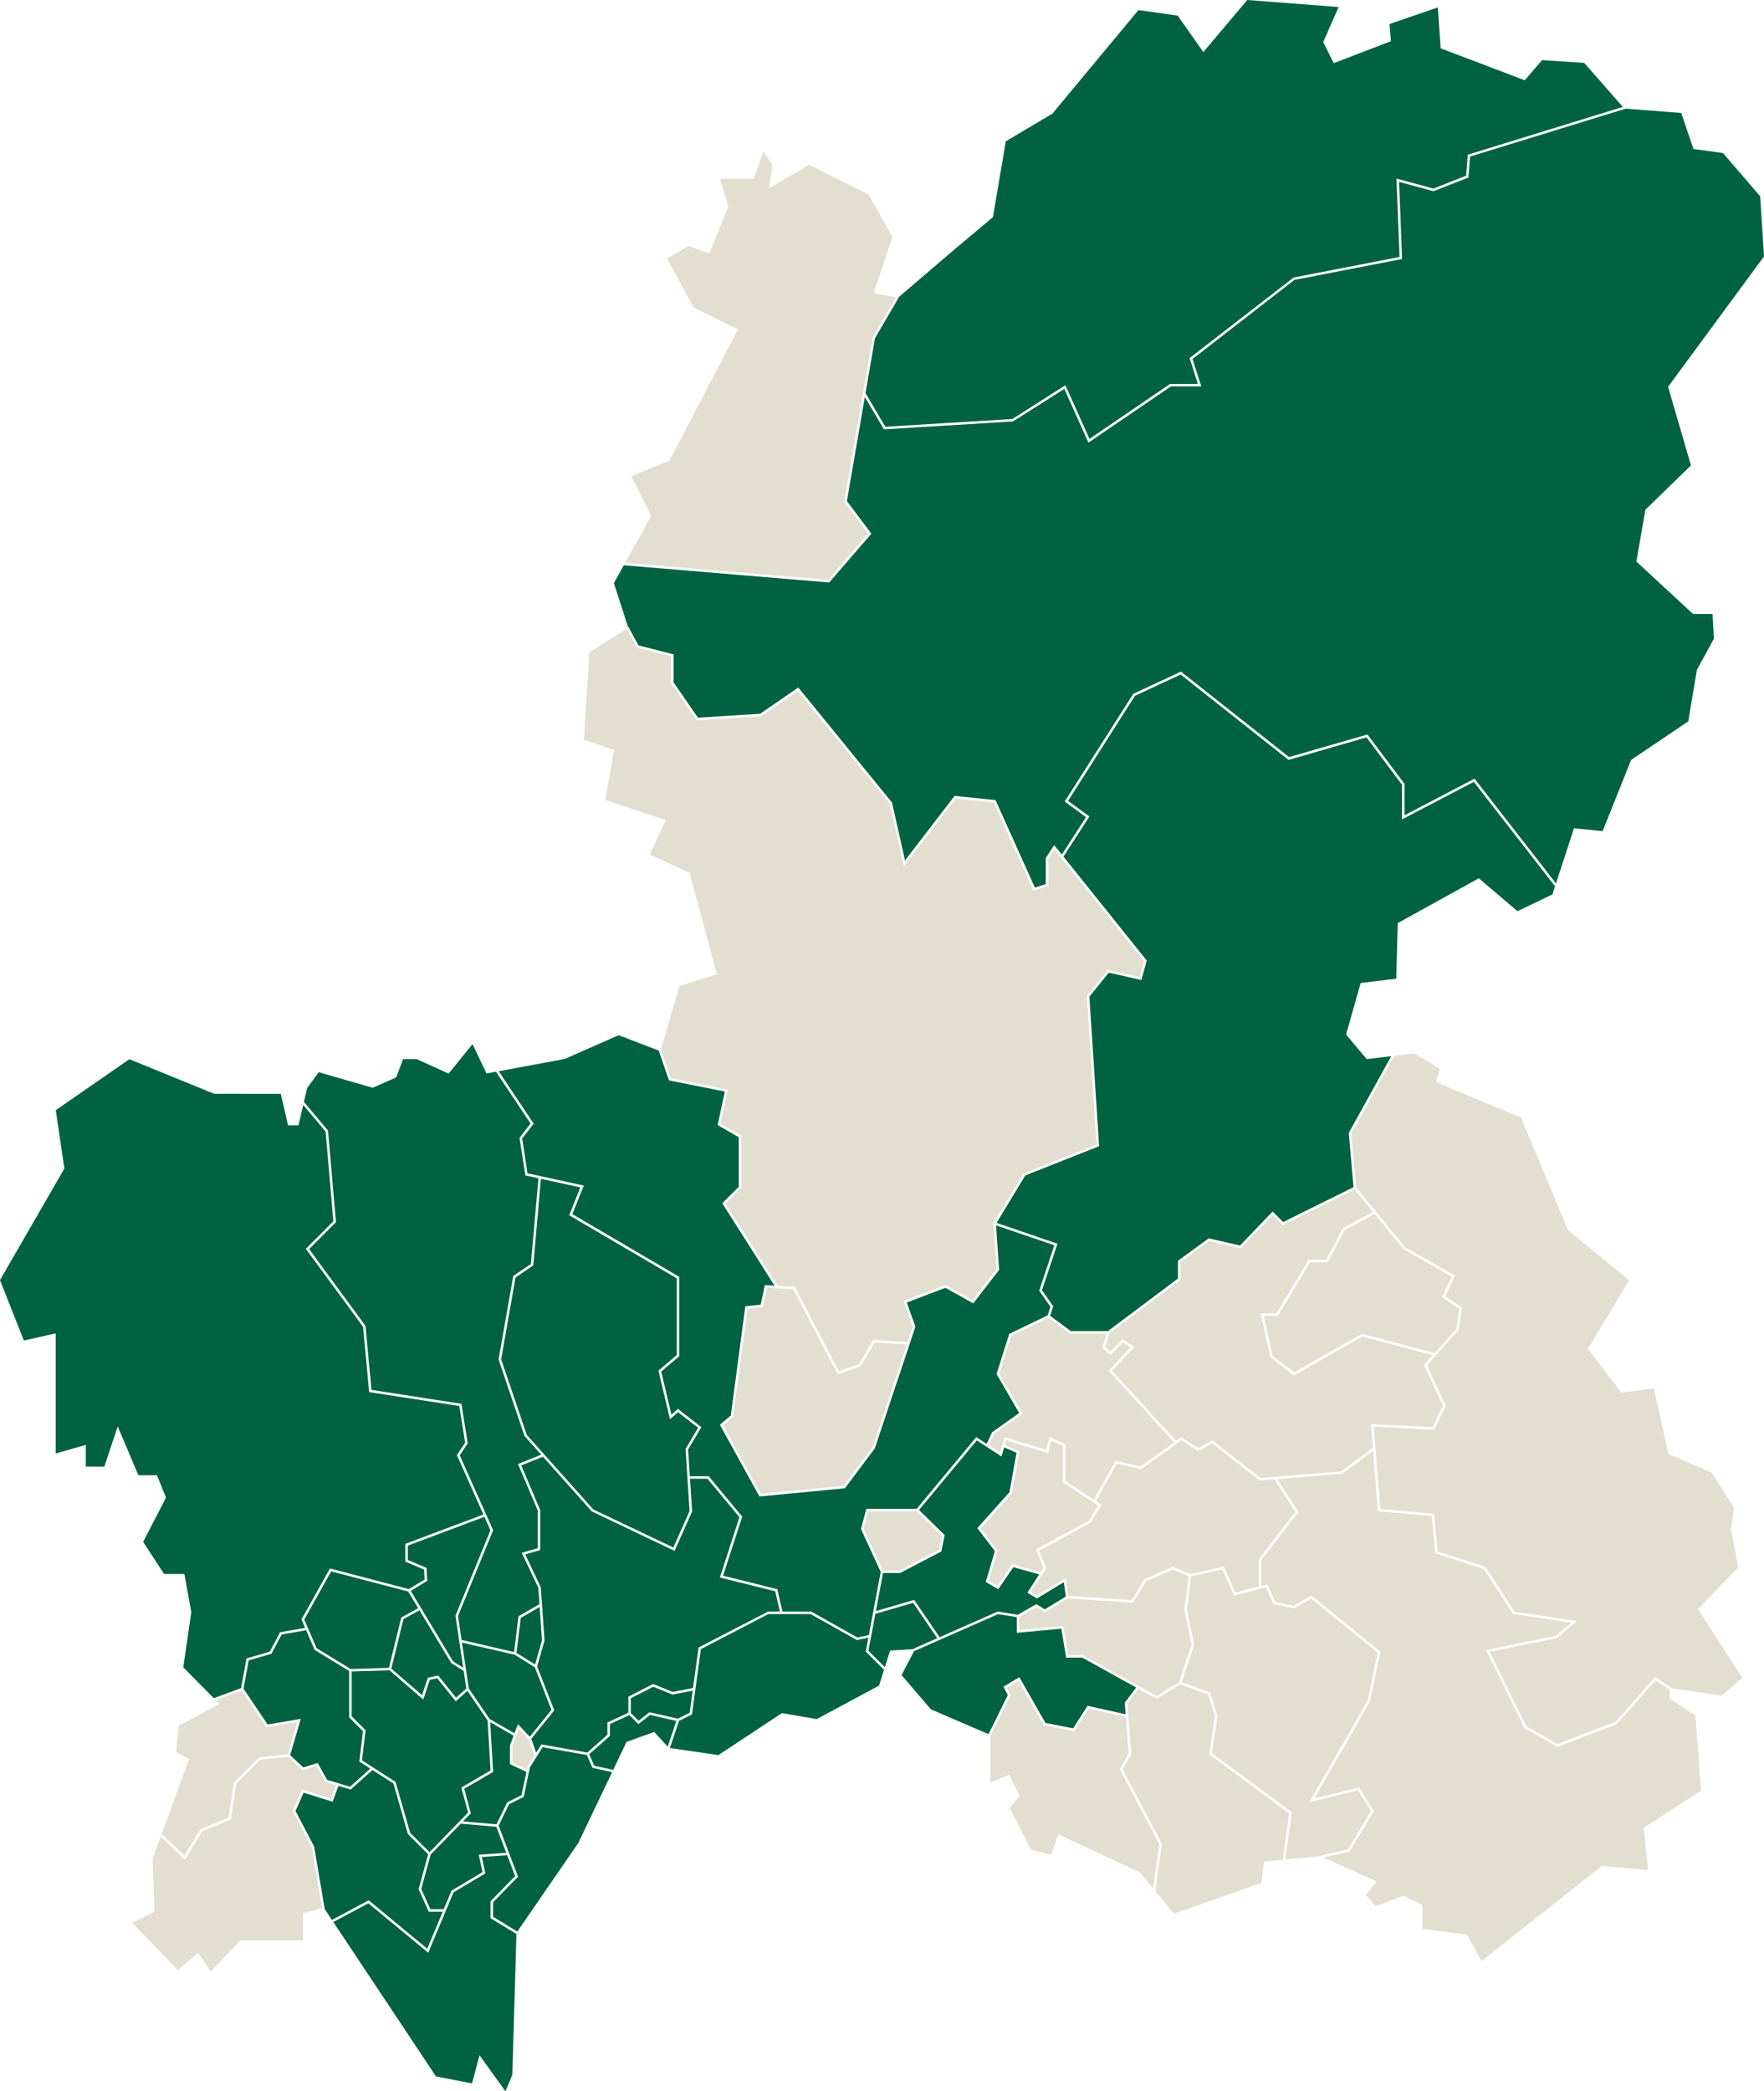
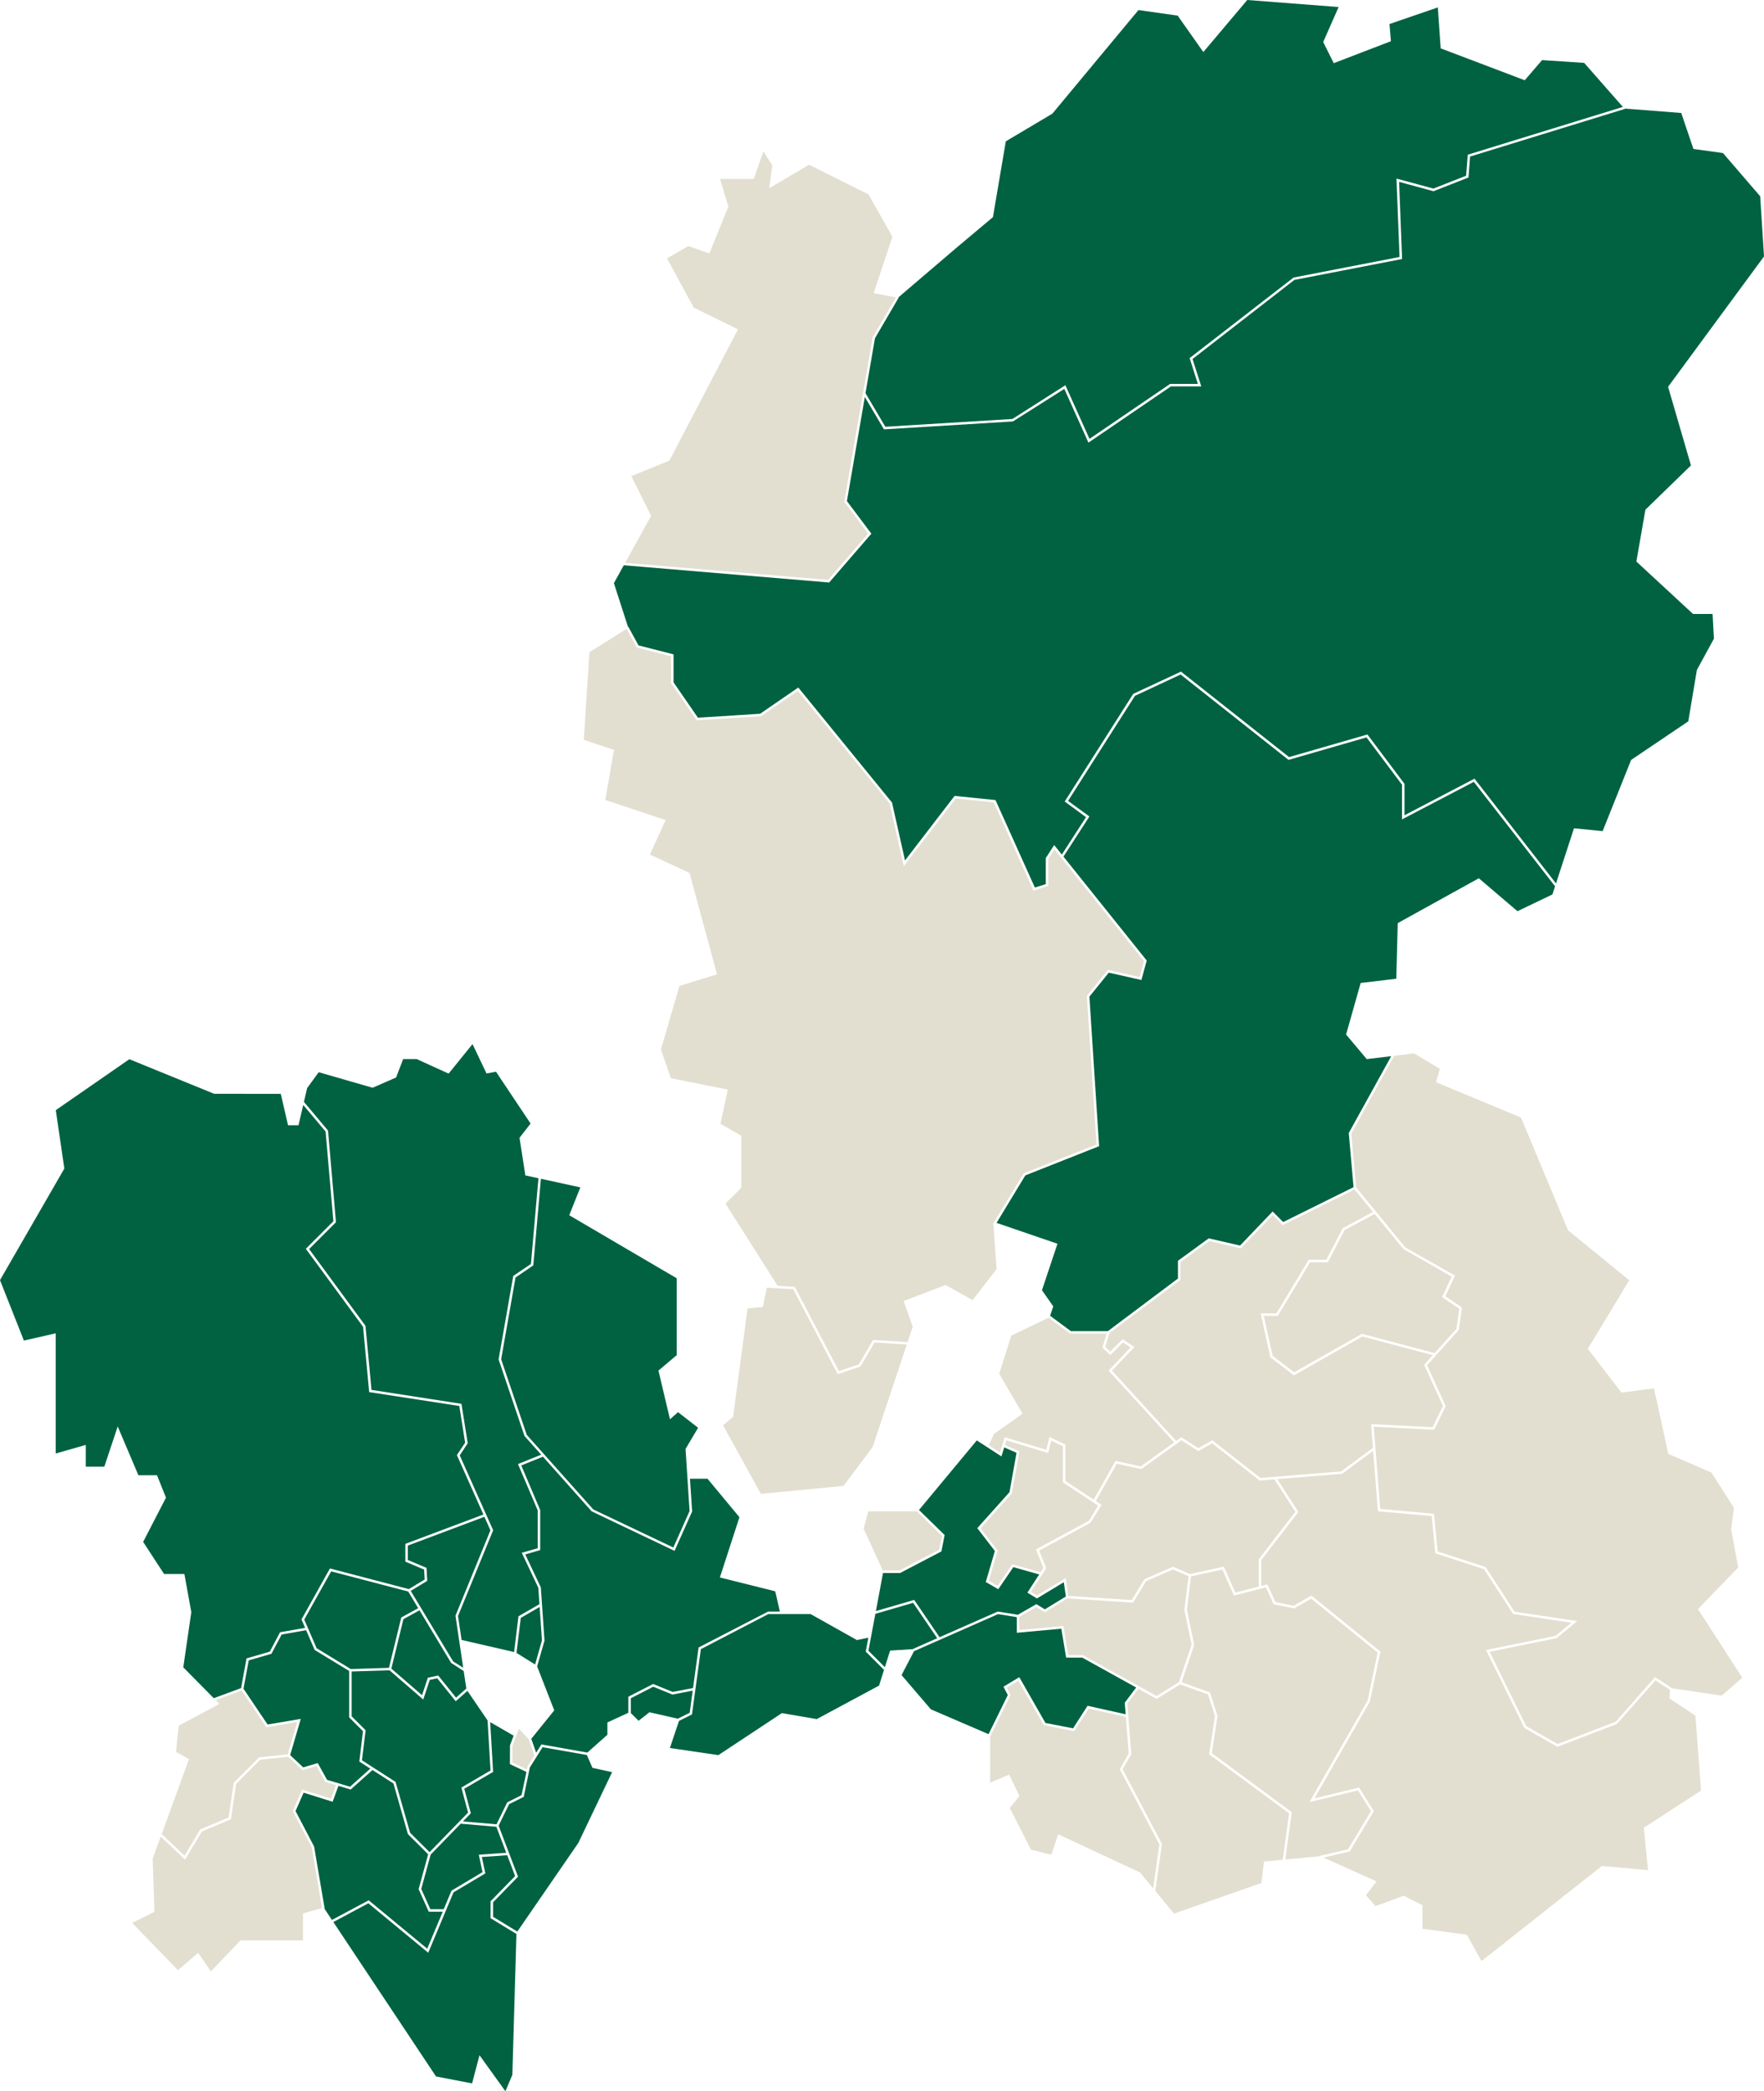
<svg xmlns="http://www.w3.org/2000/svg" id="_レイヤー_2" viewBox="0 0 401.62 476.05">
  <defs>
    <style>.cls-1{fill:#006241;}.cls-2{fill:#e2dfd0;}</style>
  </defs>
  <g id="_レイヤー_1-2">
    <polygon class="cls-1" points="74.69 257.45 76.49 278.23 70.38 284.34 83.21 301.82 84.58 316.4 105.06 319.57 106.49 328.55 104.67 331.3 112.28 348.35 104.28 367.87 105.09 373.32 117.05 376.08 118.04 367.94 122.82 365.18 122.56 361.44 118.79 353.48 122.42 352.44 122.42 343.82 117.93 333.28 123.22 331.15 119.41 326.88 113.52 309.47 113.53 309.4 116.85 290.47 120.88 287.73 122.59 268.22 119.61 267.58 118.28 259.01 120.8 255.77 112.93 243.97 110.77 244.37 107.58 237.68 102.14 244.4 94.87 241.09 91.79 241.09 90.18 245.28 84.83 247.62 84.76 247.6 72.56 244.08 69.93 247.69 69.2 250.84 74.68 257.36 74.69 257.45" />
    <polygon class="cls-2" points="368.13 392.44 354.59 397.64 347.06 393.36 338.33 375.61 354.17 372.39 357.76 369.4 344.49 367.41 337.87 357.21 326.79 353.6 325.96 345.12 313.71 344.02 312.63 330.28 305.55 335.5 305.47 335.51 290.79 336.7 295.61 344.18 287.15 355.14 287.15 361.03 288.54 360.67 290.37 364.7 294.52 365.55 298.58 363.23 314.29 375.98 311.88 387.38 299.28 409.38 309.43 406.92 312.8 412.28 307.28 421.48 301.33 422.86 313.42 428.29 310.99 431.42 313.17 433.92 319.58 431.55 323.85 433.69 323.85 439.07 333.97 440.42 337.3 446.43 364.72 424.77 375.22 425.73 374.25 416.08 387.29 407.6 386 390.55 380.1 386.65 380.23 384.69 376.91 382.52 368.13 392.44" />
    <polygon class="cls-1" points="117.37 290.81 114.1 309.43 119.93 326.64 135.08 343.62 153.3 352.28 157 343.98 156.08 329.84 158.94 325.02 154.37 321.47 152.54 323.09 149.91 312 154.07 308.49 154.07 290.99 129.6 276.64 132.13 270.3 123.15 268.34 121.42 288.05 117.37 290.81" />
    <polygon class="cls-2" points="152.73 245.44 165.7 248.04 164.03 255.82 168.77 258.55 168.77 270.39 165.17 273.99 177.05 292.71 180.95 292.94 181.03 293.08 191 312.13 195.54 310.59 198.78 305.03 206.65 305.52 207.81 302.02 205.73 296.16 215.29 292.53 221.43 295.96 226.9 288.9 226.19 278.74 226.04 278.69 233.06 267.11 249.65 260.55 247.45 226.7 252.22 220.79 259.47 222.42 260.46 218.78 240.06 193.33 238.67 195.5 238.67 201.68 235.29 202.74 226.27 182.66 217.6 181.77 205.77 197.17 202.55 182.89 181.64 157.27 173.27 163.04 158.62 163.97 152.79 155.51 152.79 149.4 144.99 147.41 142.67 143.15 134.2 148.48 132.92 168.42 139.78 170.71 139.75 170.88 137.82 182.11 151.55 186.69 147.96 194.53 156.99 198.72 157.01 198.81 163.25 221.8 154.7 224.43 150.46 238.96 150.5 238.95 152.73 245.44" />
    <polygon class="cls-1" points="56.13 377.52 61.42 375.99 63.76 371.57 69.47 370.57 68.64 368.65 75.12 357.05 93.08 361.75 96.68 359.57 96.56 357.3 92.29 355.5 92.29 351.45 110.06 344.77 104.02 331.24 105.9 328.42 104.57 320.06 84.05 316.9 82.66 302.03 69.63 284.28 75.9 278.01 74.13 257.59 69.04 251.53 67.96 256.16 65.58 256.16 63.93 249.01 48.74 248.99 29.45 241.12 12.7 252.72 14.65 266.02 14.61 266.08 0 291.41 5.44 305.17 12.68 303.52 12.68 330.88 19.53 328.92 19.53 333.88 23.75 333.88 26.8 324.72 31.51 335.83 35.75 335.83 37.79 340.93 32.59 351 37.36 358.31 41.98 358.31 43.55 366.98 43.55 367.01 41.73 379.56 48.67 386.58 54.89 384.28 56.13 377.52" />
    <polygon class="cls-2" points="66.66 412.3 68.8 407.4 75.38 409.46 76.51 406.37 74.08 405.64 72.07 402.03 68.88 402.97 65.64 399.92 59.26 400.58 53.76 406.09 52.57 414.14 45.98 416.91 42.13 423.33 36.59 418.08 34.75 423.14 35.17 435.2 30.09 437.74 40.52 448.49 45.11 444.55 48.02 448.77 54.76 441.72 68.98 441.72 68.98 435.58 73.32 434.36 70.97 420.5 66.66 412.3" />
    <polygon class="cls-2" points="45.59 416.46 52.05 413.74 53.22 405.82 59 400.04 65.52 399.36 67.68 392 60.65 393.19 55.03 384.83 49.1 387.02 49.96 387.88 40.69 392.84 40.07 398.8 43.03 400.45 36.81 417.5 42.01 422.43 45.59 416.46" />
    <polygon class="cls-1" points="145.37 146.92 153.35 148.96 153.35 155.33 158.9 163.38 173.07 162.48 181.75 156.51 203.09 182.7 206.05 195.87 217.34 181.18 226.65 182.13 235.61 202.04 238.1 201.27 238.1 195.34 240.01 192.37 241.75 194.54 247.26 186.02 242.41 182.46 258.01 157.95 258.08 157.92 268.88 152.89 293.49 172.35 311.33 167.2 319.77 178.44 319.77 185.59 335.71 177.26 354.26 201.11 358.36 188.55 364.88 189.2 371.37 172.99 384.38 164.21 386.34 152.5 390.22 145.39 389.91 139.76 385.46 139.76 372.56 127.83 374.62 116.03 374.67 115.98 384.99 105.95 379.78 88.05 379.84 87.97 401.62 58.38 400.75 44.68 392.28 34.84 385.55 33.91 382.78 25.72 369.96 24.72 369.98 24.78 334.7 35.64 334.34 40.4 326.38 43.53 318.54 41.4 319.22 58.96 294.7 63.72 271.51 81.72 273.5 87.96 266.59 87.96 247.81 100.76 242.32 88.53 230.61 95.94 201.26 97.74 196.9 90.37 192.82 114.07 198.39 121.49 188.78 132.6 188.64 132.59 142.02 128.68 139.77 132.75 142.99 142.73 143.06 142.69 145.37 146.92" />
    <polygon class="cls-1" points="319.2 186.53 319.2 178.63 311.12 167.86 293.37 172.98 293.25 172.89 268.8 153.55 258.4 158.4 243.17 182.32 248.03 185.87 242.12 195 261.08 218.66 259.87 223.09 252.44 221.42 248.03 226.88 250.24 260.92 233.44 267.57 226.89 278.38 240.76 283.13 237.23 293.71 239.8 297.38 239.09 299.53 243.8 303.02 252.24 303.02 268.19 291.05 268.19 287.01 275.2 281.9 282.33 283.54 289.75 275.79 292.15 278.19 308.17 270.25 307.08 257.92 316.75 240.43 311.17 241.1 306.47 235.5 309.79 223.77 317.9 222.8 318.23 210.15 318.32 210.09 336.69 199.93 345.49 207.43 353.45 203.61 354.05 201.76 335.55 177.98 319.2 186.53" />
    <polygon class="cls-2" points="308.75 270.3 319.94 283.95 331.27 290.39 329.06 295.08 332.86 297.66 332.13 302.74 324.91 310.78 329.15 320.09 326.53 325.47 312.77 324.79 314.24 343.5 326.48 344.6 327.31 353.18 338.24 356.73 344.83 366.89 359.09 369.03 354.35 372.93 339.16 376.02 347.49 392.95 354.64 397.02 367.87 391.93 376.81 381.78 380.6 384.25 380.56 384.31 391.99 385.99 396.68 381.93 386.59 366.3 395.75 356.82 394.13 348.09 394.14 348.06 394.78 343.24 389.64 335.21 379.83 330.96 376.58 316.05 369.16 317.02 369.09 316.93 361.51 307.04 370.94 291.44 357.01 280.07 346.29 254.4 326.95 246.36 327.82 243.31 321.96 239.79 317.44 240.34 307.66 258.04 308.75 270.3" />
    <polygon class="cls-2" points="197.66 121.47 192.22 114.21 192.24 114.09 198.69 76.75 203.99 67.69 198.91 66.74 203.19 53.9 197.73 44.25 184.2 37.49 175.14 42.85 175.84 37.63 173.81 34.46 171.62 40.72 163.93 40.72 165.83 47.05 165.8 47.11 161.49 57.71 156.72 56.01 151.87 58.81 157.94 70.02 168.02 74.97 152.4 104.86 143.73 108.39 148.25 117.42 148.2 117.51 142.32 128.13 188.54 132.01 197.66 121.47" />
    <polygon class="cls-1" points="199.21 76.99 197.05 89.5 201.57 97.15 230.5 95.38 242.56 87.7 248.05 99.91 266.42 87.39 272.72 87.39 270.85 81.52 294.52 63.18 318.64 58.5 317.94 40.65 326.35 42.93 333.8 40 334.17 35.22 369.49 24.34 360.68 14.32 351.09 13.68 347.15 18.27 328.01 11.01 328 10.89 327.36 1.69 316.35 5.47 316.68 9.38 303.66 14.38 301.26 9.57 304.77 1.6 283.97 0 273.97 11.85 268.13 3.56 259.2 2.29 239.59 25.88 229 32.17 226.07 49.42 226.02 49.47 217.87 56.31 204.57 67.67 204.63 67.71 199.21 76.99" />
-     <polygon class="cls-1" points="118.88 259.16 120.11 267.1 132.91 269.89 130.31 276.39 154.64 290.66 154.64 308.75 150.54 312.21 152.87 322.04 154.34 320.73 159.68 324.88 156.66 329.97 157.06 336.05 161.35 336.05 168.98 345.26 164.63 358.69 176.98 361.78 178.15 366.87 184.7 366.87 184.77 366.9 195.19 372.76 197.82 372.21 200.51 357.83 196.02 348.05 197.25 343.47 208.71 343.47 222.27 327.15 224.65 328.69 225.87 326.05 225.93 326 232.05 321.66 226.89 312.78 229.78 303.65 238.52 299.43 239.17 297.48 236.6 293.81 240.05 283.48 226.77 278.94 227.48 289.08 221.58 296.7 215.25 293.16 206.45 296.5 208.41 302.01 208.38 302.11 199.17 329.71 192.35 338.8 172.91 340.66 163.9 324.33 166.38 322.24 169.7 297.36 173.2 296.99 174.13 292.55 176.35 292.67 164.45 273.91 168.2 270.16 168.2 258.88 163.39 256.11 165.03 248.48 152.31 245.94 149.97 239.15 140.86 235.66 128.55 241.07 113.54 243.86 121.5 255.79 118.88 259.16" />
    <polygon class="cls-1" points="228.47 383.96 232.07 381.8 238.02 392.22 244.31 393.44 247.61 388.31 256.28 390.24 256.08 387.61 258.68 384.15 246.39 377.34 242.73 377.34 241.64 370.76 231.5 371.69 231.5 368.13 227.23 367.44 208.14 375.86 208.12 375.84 205.26 381.32 211.94 389.12 225.07 394.77 229.45 385.87 228.47 383.96" />
    <polygon class="cls-1" points="97.27 443.61 100.8 435.19 97.62 435.19 95.31 430.06 97.48 422.11 92.87 417.52 92.85 417.45 89.58 406 84.8 402.93 79.84 407.37 77.05 406.54 75.73 410.16 69.12 408.09 67.29 412.27 71.52 420.36 73.91 434.44 73.84 434.45 75.57 437.06 83.94 432.59 97.27 443.61" />
    <polygon class="cls-2" points="275.28 399.34 276.62 390.66 275.04 385.72 268.69 383.43 263.35 386.74 259.18 384.43 256.66 387.78 257.57 399.32 255.59 402.75 264.55 419.76 263.03 430.45 267.29 435.62 287.19 428.65 287.78 423.77 287.94 423.75 292.05 423.36 293.49 412.78 275.28 399.34" />
    <polygon class="cls-1" points="213.38 372.93 207.9 364.87 199.3 367.37 197.72 375.78 201.46 379.52 202.66 375.74 207.94 375.41 207.91 375.35 213.38 372.93" />
    <polygon class="cls-2" points="306.92 420.98 312.13 412.29 309.17 407.57 298.13 410.24 311.37 387.14 313.66 376.2 298.52 363.92 294.62 366.14 289.97 365.2 288.22 361.34 280.93 363.22 278.31 357.29 271.16 358.85 270.23 366.45 271.89 374.46 269.02 382.94 275.49 385.28 277.21 390.61 275.89 399.09 294.1 412.52 292.63 423.3 300.54 422.55 300.52 422.47 306.92 420.98" />
    <polygon class="cls-1" points="197.7 372.81 195.1 373.35 184.55 367.43 174.93 367.43 159.57 375.41 157.55 390.27 154.59 391.75 152.52 397.92 163.55 399.54 178.01 389.98 178.09 389.99 185.95 391.34 200.14 383.71 201.27 380.13 197.11 375.97 197.7 372.81" />
    <polygon class="cls-1" points="111.69 432.81 117.28 427.08 115.48 422.33 109.7 422.73 110.5 426.46 103.25 430.78 97.5 444.53 83.87 433.27 75.89 437.53 99.27 472.69 107.48 474.27 109.17 467.85 115.07 476.05 116.65 472.32 117.58 440.25 111.69 436.66 111.69 432.81" />
    <polygon class="cls-1" points="133.61 399.51 123.53 397.74 120.63 402.35 119.24 409.04 115.9 410.71 113.52 415.6 117.94 427.21 112.26 433.04 112.26 436.34 117.78 439.71 131.67 419.53 139.36 403.42 134.89 402.44 133.61 399.51" />
-     <polygon class="cls-1" points="148 390.39 145.34 392.48 143.29 390.42 138.86 392.47 138.86 395.17 134.15 399.33 135.29 401.95 139.61 402.9 142.65 396.53 142.73 396.5 148.94 394.26 152.02 397.61 153.99 391.76 148 390.39" />
    <polygon class="cls-2" points="269.66 366.47 270.6 358.8 267.05 357.28 260.92 359.94 257.99 364.83 243.04 363.86 237.88 367.02 235.95 365.83 232.06 368.05 232.06 371.07 242.11 370.15 243.21 376.77 246.53 376.77 246.6 376.81 263.33 386.09 268.42 382.92 271.3 374.43 269.66 366.47" />
    <polygon class="cls-1" points="72.34 401.35 74.46 405.17 79.7 406.74 84.31 402.61 81.81 401.01 82.64 394.09 79.49 390.94 79.49 380.38 71.64 375.6 69.7 371.1 64.13 372.08 61.8 376.47 56.63 377.97 55.44 384.43 60.92 392.57 68.48 391.29 66.06 399.54 69.03 402.33 72.34 401.35" />
    <polygon class="cls-1" points="98.05 422.18 95.91 430.01 97.98 434.62 101.03 434.62 102.8 430.39 109.86 426.18 109.01 422.21 115.26 421.77 113.01 415.85 104.89 415.15 98.05 422.18" />
    <polygon class="cls-2" points="118.13 393.54 116.66 397.47 116.66 401.23 119.98 402.8 120.13 402.09 121.68 399.61 120.39 395.92 118.13 393.54" />
    <polygon class="cls-1" points="148.7 383.35 153.15 385.16 157.79 384.26 159.05 375.04 174.86 366.87 177.56 366.87 176.5 362.25 163.9 359.1 168.35 345.38 161.08 336.62 157.09 336.62 157.58 344.08 153.58 353.04 134.7 344.04 123.62 331.6 118.68 333.59 122.99 343.76 122.99 352.87 119.59 353.85 123.13 361.35 123.97 373.48 122.29 379.34 126.19 389.35 120.96 395.83 122.07 399 123.26 397.11 133.72 398.96 138.29 394.91 138.29 392.1 143.06 389.9 143.06 386.24 148.7 383.35" />
    <polygon class="cls-1" points="116.11 397.32 116.94 395.11 111.6 392.03 112.27 403.36 105.7 407.19 107.2 412.78 105.4 414.63 113.04 415.29 115.48 410.29 118.74 408.65 119.86 403.37 116.09 401.59 116.11 397.32" />
    <polygon class="cls-2" points="294.92 344.16 290.15 336.76 286.78 337.03 275.97 328.55 272.82 330.33 268.99 327.86 259.82 334.43 254.26 333.21 249.48 341.7 250.79 342.57 248.31 346.63 236.59 352.97 238.2 357 234.7 362.38 236.09 363.2 242.64 359.25 243.22 363.3 257.68 364.24 260.53 359.5 267.05 356.66 270.93 358.32 278.64 356.64 281.25 362.55 286.59 361.17 286.59 354.94 294.92 344.16" />
    <polygon class="cls-1" points="117.59 376.27 121.83 378.91 123.39 373.42 122.87 365.81 118.57 368.29 117.59 376.27" />
-     <polygon class="cls-1" points="117.14 394.57 117.92 392.5 120.61 395.36 125.55 389.25 121.77 379.54 117.18 376.68 105.18 373.92 106.74 384.38 111.48 391.34 117.14 394.57" />
    <polygon class="cls-1" points="80.06 390.7 83.24 393.88 82.41 400.72 90.06 405.64 93.38 417.23 97.8 421.63 106.57 412.62 105.04 406.92 111.68 403.04 111.01 391.65 106.42 384.91 103.76 387.28 99.55 382.05 97.85 382.41 96.36 386.89 88.68 380.23 80.06 380.5 80.06 390.7" />
    <polygon class="cls-1" points="92.85 355.12 97.11 356.91 97.27 359.87 93.51 362.15 103.17 378.21 105.46 379.65 103.7 367.8 103.73 367.73 111.66 348.36 110.29 345.29 92.85 351.84 92.85 355.12" />
    <polygon class="cls-1" points="95.51 366.57 91.85 368.58 89.1 379.85 96.09 385.9 97.41 381.92 99.77 381.42 103.83 386.46 106.17 384.38 105.57 380.39 102.72 378.56 95.51 366.57" />
    <polygon class="cls-1" points="79.85 379.94 88.56 379.67 91.36 368.2 95.22 366.09 92.94 362.3 75.4 357.71 69.27 368.68 72.09 375.21 79.85 379.94" />
    <polygon class="cls-2" points="252.78 307.68 255.6 304.86 258.27 306.65 253.18 312.02 267.79 328.02 268.97 327.18 272.84 329.67 276.02 327.87 286.96 336.45 305.34 334.95 312.58 329.61 312.16 324.19 326.19 324.89 328.52 320.08 324.24 310.68 326.21 308.49 310.16 304.25 294.6 313.09 289.23 308.97 287.02 298.98 290.61 298.98 297.95 286.78 301.97 286.78 305.69 279.61 312.6 275.89 308.4 270.77 292.04 278.88 289.76 276.6 282.51 284.17 275.33 282.51 268.76 287.3 268.76 291.33 268.65 291.42 252.57 303.47 251.64 306.61 252.78 307.68" />
    <polygon class="cls-1" points="237.88 366.36 242.67 363.43 242.2 360.18 236.09 363.87 233.91 362.56 236.6 358.41 230.71 356.75 227.28 361.77 224.44 360.13 226.51 353.08 222.51 347.87 229.84 339.68 231.44 330.72 228.63 329.49 228 331.54 222.39 327.9 209.23 343.74 215.07 349.44 214.33 353.17 204.93 358.08 201.04 358.08 199.42 366.75 208.14 364.21 213.91 372.7 227.16 366.86 231.73 367.59 235.96 365.17 237.88 366.36" />
    <polygon class="cls-2" points="227.5 312.72 232.8 321.82 226.32 326.42 225.13 329 227.68 330.66 228.75 327.17 238.23 330.05 238.93 327.11 242.57 328.85 242.57 337.14 249 341.39 253.98 332.56 259.7 333.82 267.33 328.35 252.4 312.01 257.4 306.74 255.67 305.59 252.79 308.47 251 306.78 251.95 303.58 243.61 303.58 238.72 299.96 230.24 304.05 227.5 312.72" />
    <polygon class="cls-2" points="254.94 402.74 256.99 399.19 256.33 390.83 247.87 388.95 244.57 394.07 237.65 392.72 231.86 382.59 229.22 384.17 230.08 385.86 225.5 395.19 225.44 395.16 225.44 405.81 229.76 403.98 232.11 408.85 229.9 411.57 234.73 421.06 239.36 422.21 240.93 417.56 259.57 426.26 262.54 429.86 263.96 419.86 254.94 402.74" />
    <polygon class="cls-2" points="302.32 287.35 298.27 287.35 290.93 299.55 287.73 299.55 289.74 308.64 294.64 312.41 310.08 303.64 326.63 308.02 331.6 302.49 332.25 297.93 328.34 295.28 330.53 290.62 319.54 284.35 312.96 276.34 306.12 280.02 302.32 287.35" />
    <polygon class="cls-2" points="195.92 311.06 190.73 312.82 180.6 293.48 174.58 293.14 173.67 297.51 170.2 297.87 166.91 322.53 164.62 324.47 173.23 340.06 192.04 338.26 198.68 329.4 206.46 306.07 199.1 305.61 195.92 311.06" />
    <polygon class="cls-1" points="157.71 384.86 153.09 385.75 148.73 383.97 143.63 386.59 143.63 389.97 145.39 391.72 147.86 389.78 154.32 391.25 157.03 389.9 157.71 384.86" />
    <polygon class="cls-2" points="230.37 339.94 230.32 340 223.25 347.9 227.14 352.96 225.11 359.86 227.11 361.02 230.47 356.09 236.93 357.92 237.56 356.94 235.87 352.71 247.91 346.2 250.02 342.74 242 337.44 242 329.21 239.31 327.93 238.64 330.77 229.12 327.87 228.79 328.95 232.08 330.38 230.37 339.94" />
    <polygon class="cls-2" points="214.46 349.63 208.73 344.04 197.69 344.04 196.62 348 200.99 357.51 204.79 357.51 213.82 352.79 214.46 349.63" />
  </g>
</svg>